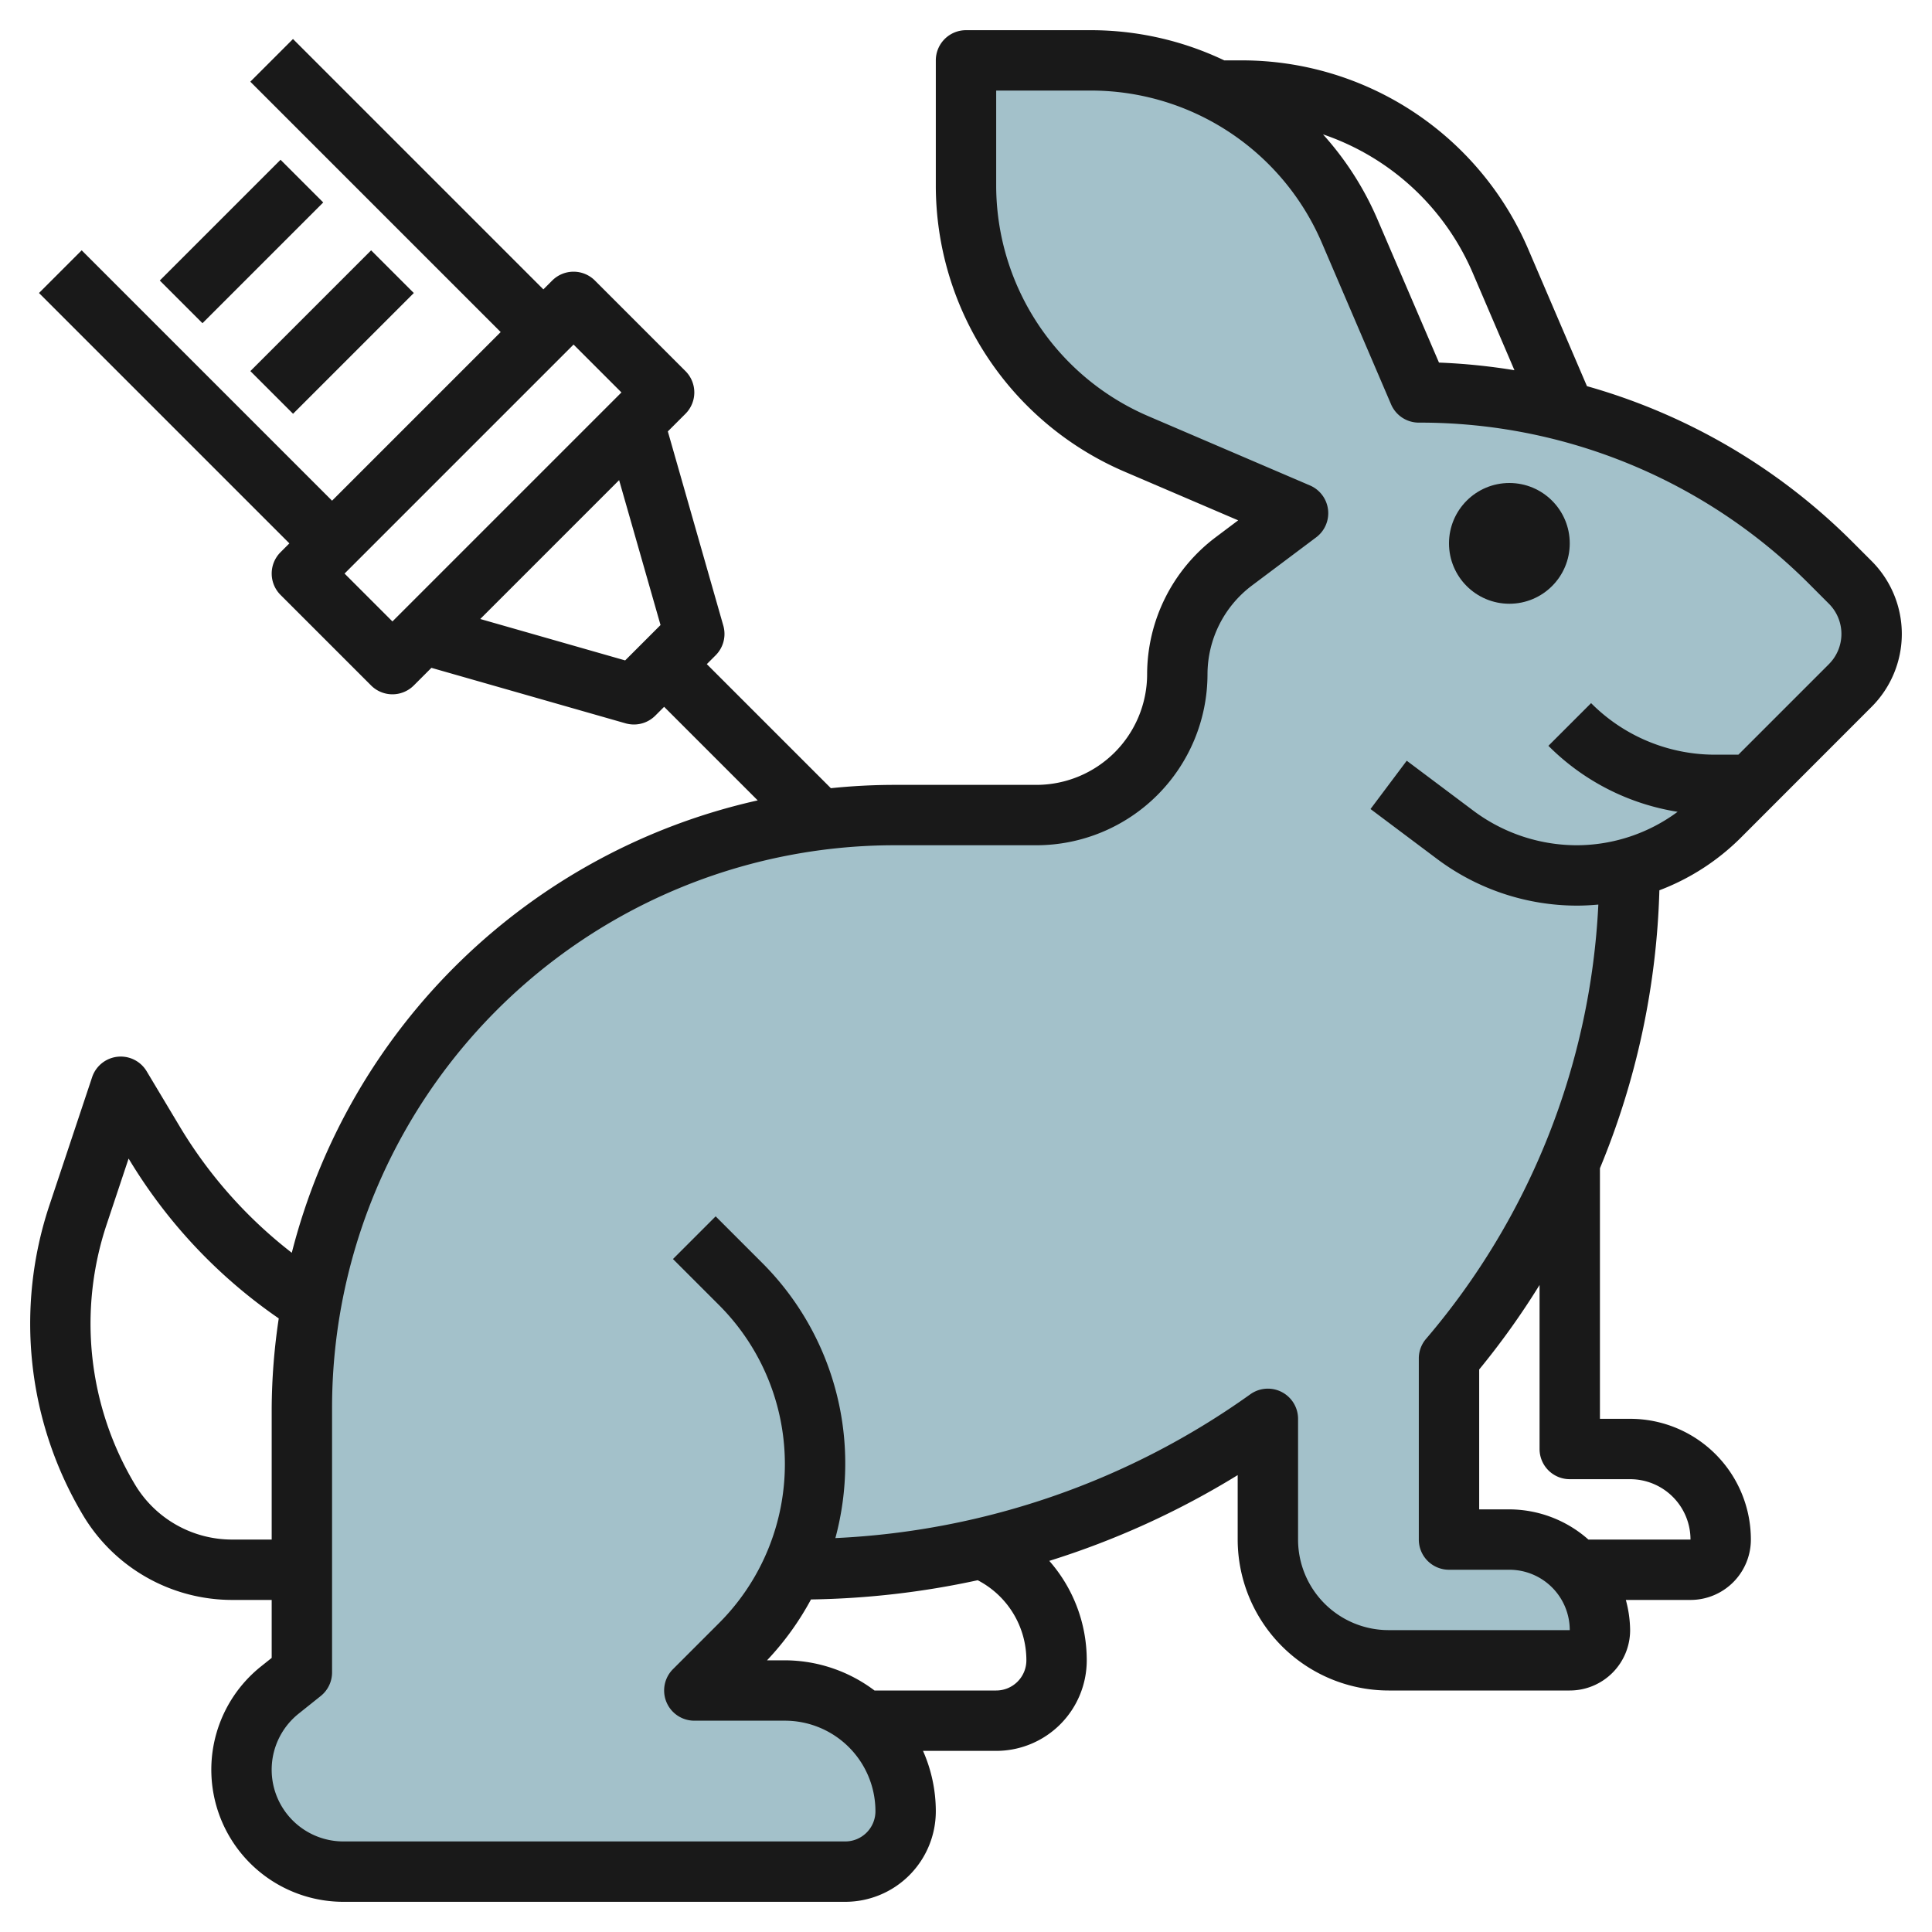
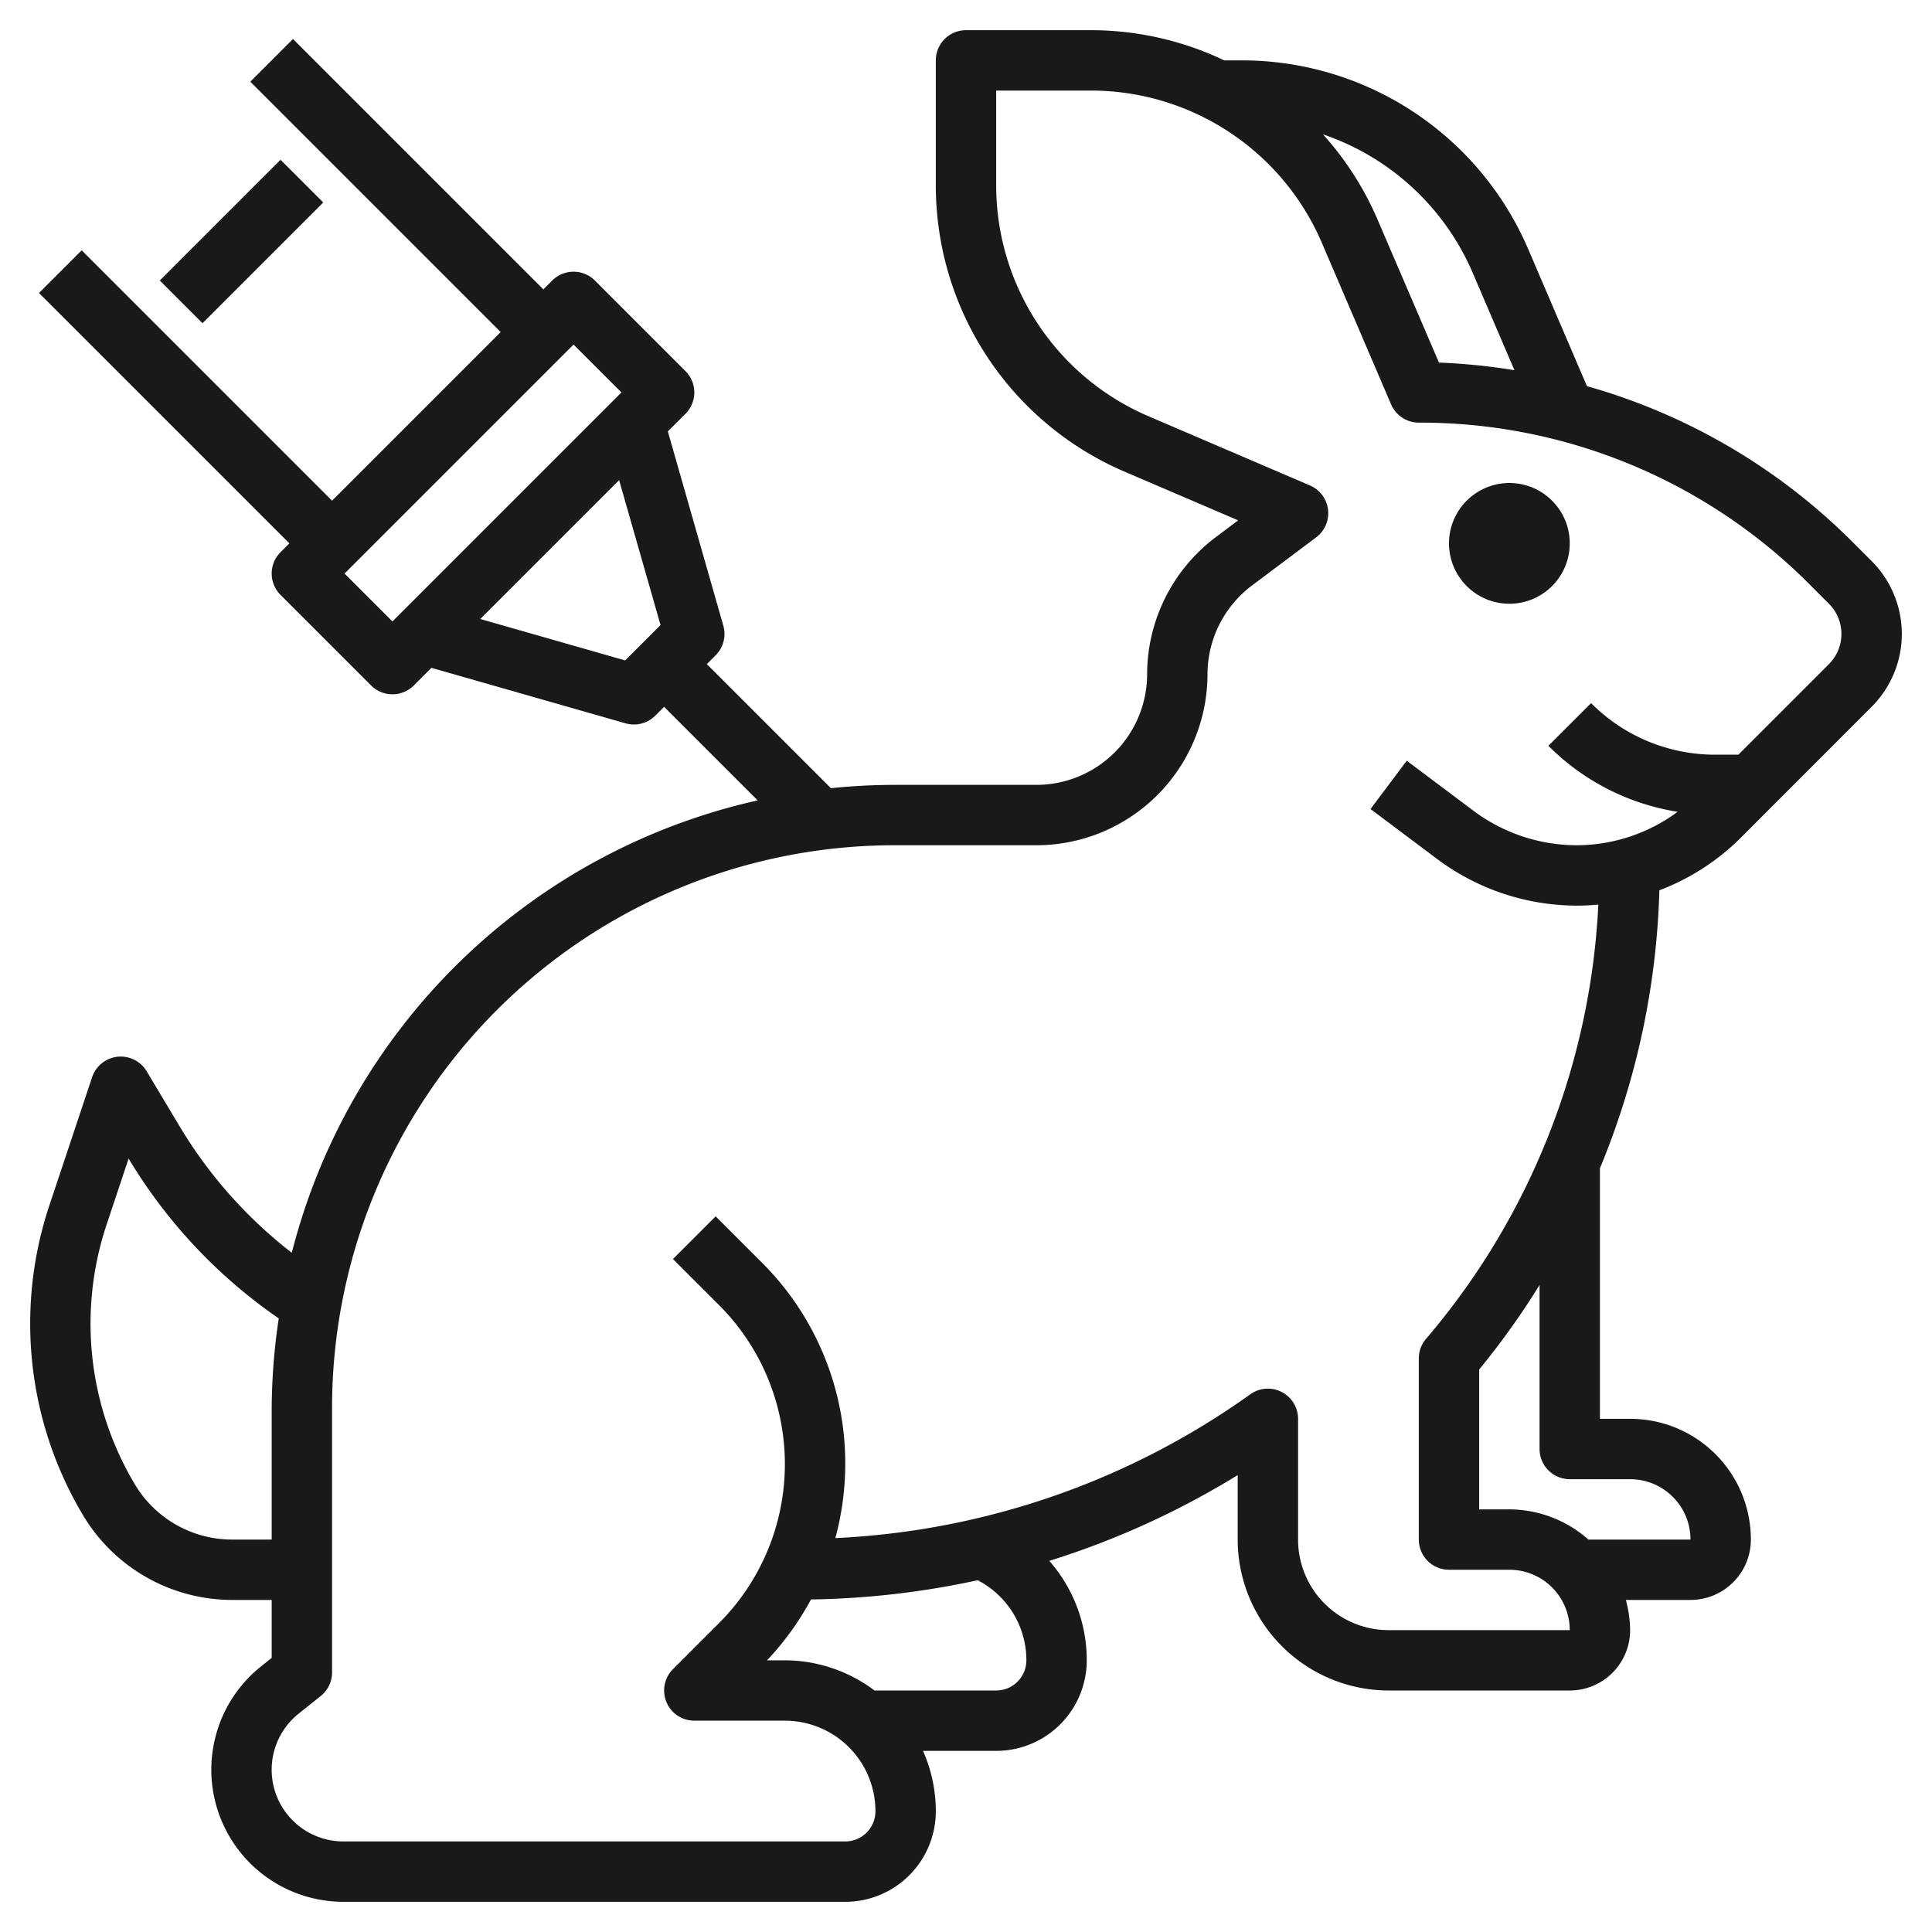
<svg xmlns="http://www.w3.org/2000/svg" id="Layer_3" data-name="Layer 3" viewBox="0 0 64 64" width="512" height="512">
-   <path d="M54,28.761a6.682,6.682,0,0,0,2.959-1.72l4.334-4.334A2.414,2.414,0,0,0,62,21h0a2.414,2.414,0,0,0-.707-1.707l-.636-.636A19.315,19.315,0,0,0,47,13h0L44.707,7.65A9.321,9.321,0,0,0,42.73,4.73h0A9.322,9.322,0,0,0,36.138,2H32V6.138a9.322,9.322,0,0,0,2.73,6.592h0a9.321,9.321,0,0,0,2.92,1.977L43,17l-2.133,1.6A4.666,4.666,0,0,0,39,22.333h0A4.666,4.666,0,0,1,34.333,27H29.639a19.64,19.64,0,0,0-14.477,6.369h0A19.639,19.639,0,0,0,10,46.639V55.4l-.733.586A3.377,3.377,0,0,0,8,58.623H8A3.377,3.377,0,0,0,11.377,62H28a2,2,0,0,0,2-2h0a4,4,0,0,0-4-4H23l1.525-1.525A8.434,8.434,0,0,0,26.241,52H26.4A26.844,26.844,0,0,0,42,47h0v4a4,4,0,0,0,4,4h6a1,1,0,0,0,1-1h0a3,3,0,0,0-3-3H48V45h0a24.921,24.921,0,0,0,6-16.22Z" style="fill:#a3c1ca" />
  <path d="M61.364,17.95a20.185,20.185,0,0,0-8.794-5.158L50.626,8.257A10.321,10.321,0,0,0,41.139,2h-.584a10.277,10.277,0,0,0-4.416-1H32a1,1,0,0,0-1,1V6.139a10.318,10.318,0,0,0,6.256,9.487l3.76,1.611-.749.563A5.692,5.692,0,0,0,38,22.333,3.671,3.671,0,0,1,34.333,26H29.639a20.673,20.673,0,0,0-2.115.11L23.414,22l.293-.293a1,1,0,0,0,.254-.981l-1.838-6.435.584-.584a1,1,0,0,0,0-1.414l-3-3a1,1,0,0,0-1.414,0L18,9.586,9.706,1.292,8.292,2.706,16.586,11,11,16.586,2.706,8.292,1.292,9.706,9.586,18l-.293.293a1,1,0,0,0,0,1.414l3,3a1,1,0,0,0,1.414,0l.584-.584,6.434,1.839A1.036,1.036,0,0,0,21,24a1,1,0,0,0,.707-.293L22,23.414l3.1,3.1A20.551,20.551,0,0,0,9.666,41.5,15.125,15.125,0,0,1,6,37.394L4.857,35.485a1,1,0,0,0-1.806.2L1.635,39.932a12.383,12.383,0,0,0,1.13,10.286A5.758,5.758,0,0,0,7.678,53H9v1.92l-.357.285A4.377,4.377,0,0,0,11.377,63H28a3,3,0,0,0,3-3,4.95,4.95,0,0,0-.424-2H33a3,3,0,0,0,3-3,4.98,4.98,0,0,0-1.241-3.294A27.615,27.615,0,0,0,41,48.865V51a5.006,5.006,0,0,0,5,5h6a2,2,0,0,0,2-2,3.939,3.939,0,0,0-.142-1H56a2,2,0,0,0,2-2,4,4,0,0,0-4-4H53V38.7a25.91,25.91,0,0,0,1.969-9.208,7.664,7.664,0,0,0,2.7-1.744L62,23.414a3.414,3.414,0,0,0,0-4.828ZM13,20.586,11.414,19,19,11.414,20.586,13Zm7.709,1.291-4.8-1.372,4.6-4.6,1.372,4.8ZM48.788,9.044l1.38,3.22a20.4,20.4,0,0,0-2.5-.253L45.626,7.257a10.234,10.234,0,0,0-1.8-2.806,8.3,8.3,0,0,1,4.962,4.593ZM7.678,51a3.749,3.749,0,0,1-3.2-1.812,10.381,10.381,0,0,1-.946-8.624l.728-2.185.027.044a17.115,17.115,0,0,0,4.947,5.251A20.74,20.74,0,0,0,9,46.64V51ZM34,55a1,1,0,0,1-1,1H28.969A4.952,4.952,0,0,0,26,55h-.591a9.462,9.462,0,0,0,1.456-2.016,27.908,27.908,0,0,0,5.522-.637A2.985,2.985,0,0,1,34,55Zm18-6h2a2,2,0,0,1,2,2H52.618A3.966,3.966,0,0,0,50,50H49V45.366a25.764,25.764,0,0,0,2-2.8V48A1,1,0,0,0,52,49Zm8.586-27-3,3h-.757a5.788,5.788,0,0,1-4.122-1.708l-1.414,1.414a7.759,7.759,0,0,0,4.28,2.186A5.631,5.631,0,0,1,52.229,28a5.725,5.725,0,0,1-3.413-1.138L46.6,25.2l-1.2,1.6,2.216,1.662A7.737,7.737,0,0,0,52.229,30c.242,0,.481-.013.718-.035A23.928,23.928,0,0,1,47.241,44.35.994.994,0,0,0,47,45v6a1,1,0,0,0,1,1h2a2,2,0,0,1,2,2H46a3,3,0,0,1-3-3V47a1,1,0,0,0-1.581-.813,25.684,25.684,0,0,1-13.746,4.764A9.486,9.486,0,0,0,28,48.5a9.388,9.388,0,0,0-2.768-6.682l-1.525-1.525-1.414,1.414,1.525,1.525a7.45,7.45,0,0,1,0,10.536l-1.525,1.525A1,1,0,0,0,23,57h3a3,3,0,0,1,3,3,1,1,0,0,1-1,1H11.377a2.376,2.376,0,0,1-1.485-4.232l.733-.586A1,1,0,0,0,11,55.4V46.64A18.638,18.638,0,0,1,29.639,28h4.694A5.673,5.673,0,0,0,40,22.333,3.687,3.687,0,0,1,41.467,19.4L43.6,17.8a1,1,0,0,0-.206-1.719l-5.35-2.293A8.321,8.321,0,0,1,33,6.139V3h3.139a8.326,8.326,0,0,1,7.649,5.044l2.293,5.35A1,1,0,0,0,47,14a18.2,18.2,0,0,1,12.95,5.364l.635.636a1.414,1.414,0,0,1,0,2Z" style="fill:#191919" />
  <circle cx="50" cy="18" r="2" style="fill:#191919" />
-   <rect x="8.172" y="10" width="5.657" height="2" transform="translate(-4.556 11) rotate(-45)" style="fill:#191919" />
  <rect x="5.172" y="7" width="5.657" height="2" transform="translate(-3.314 8) rotate(-45)" style="fill:#191919" />
</svg>